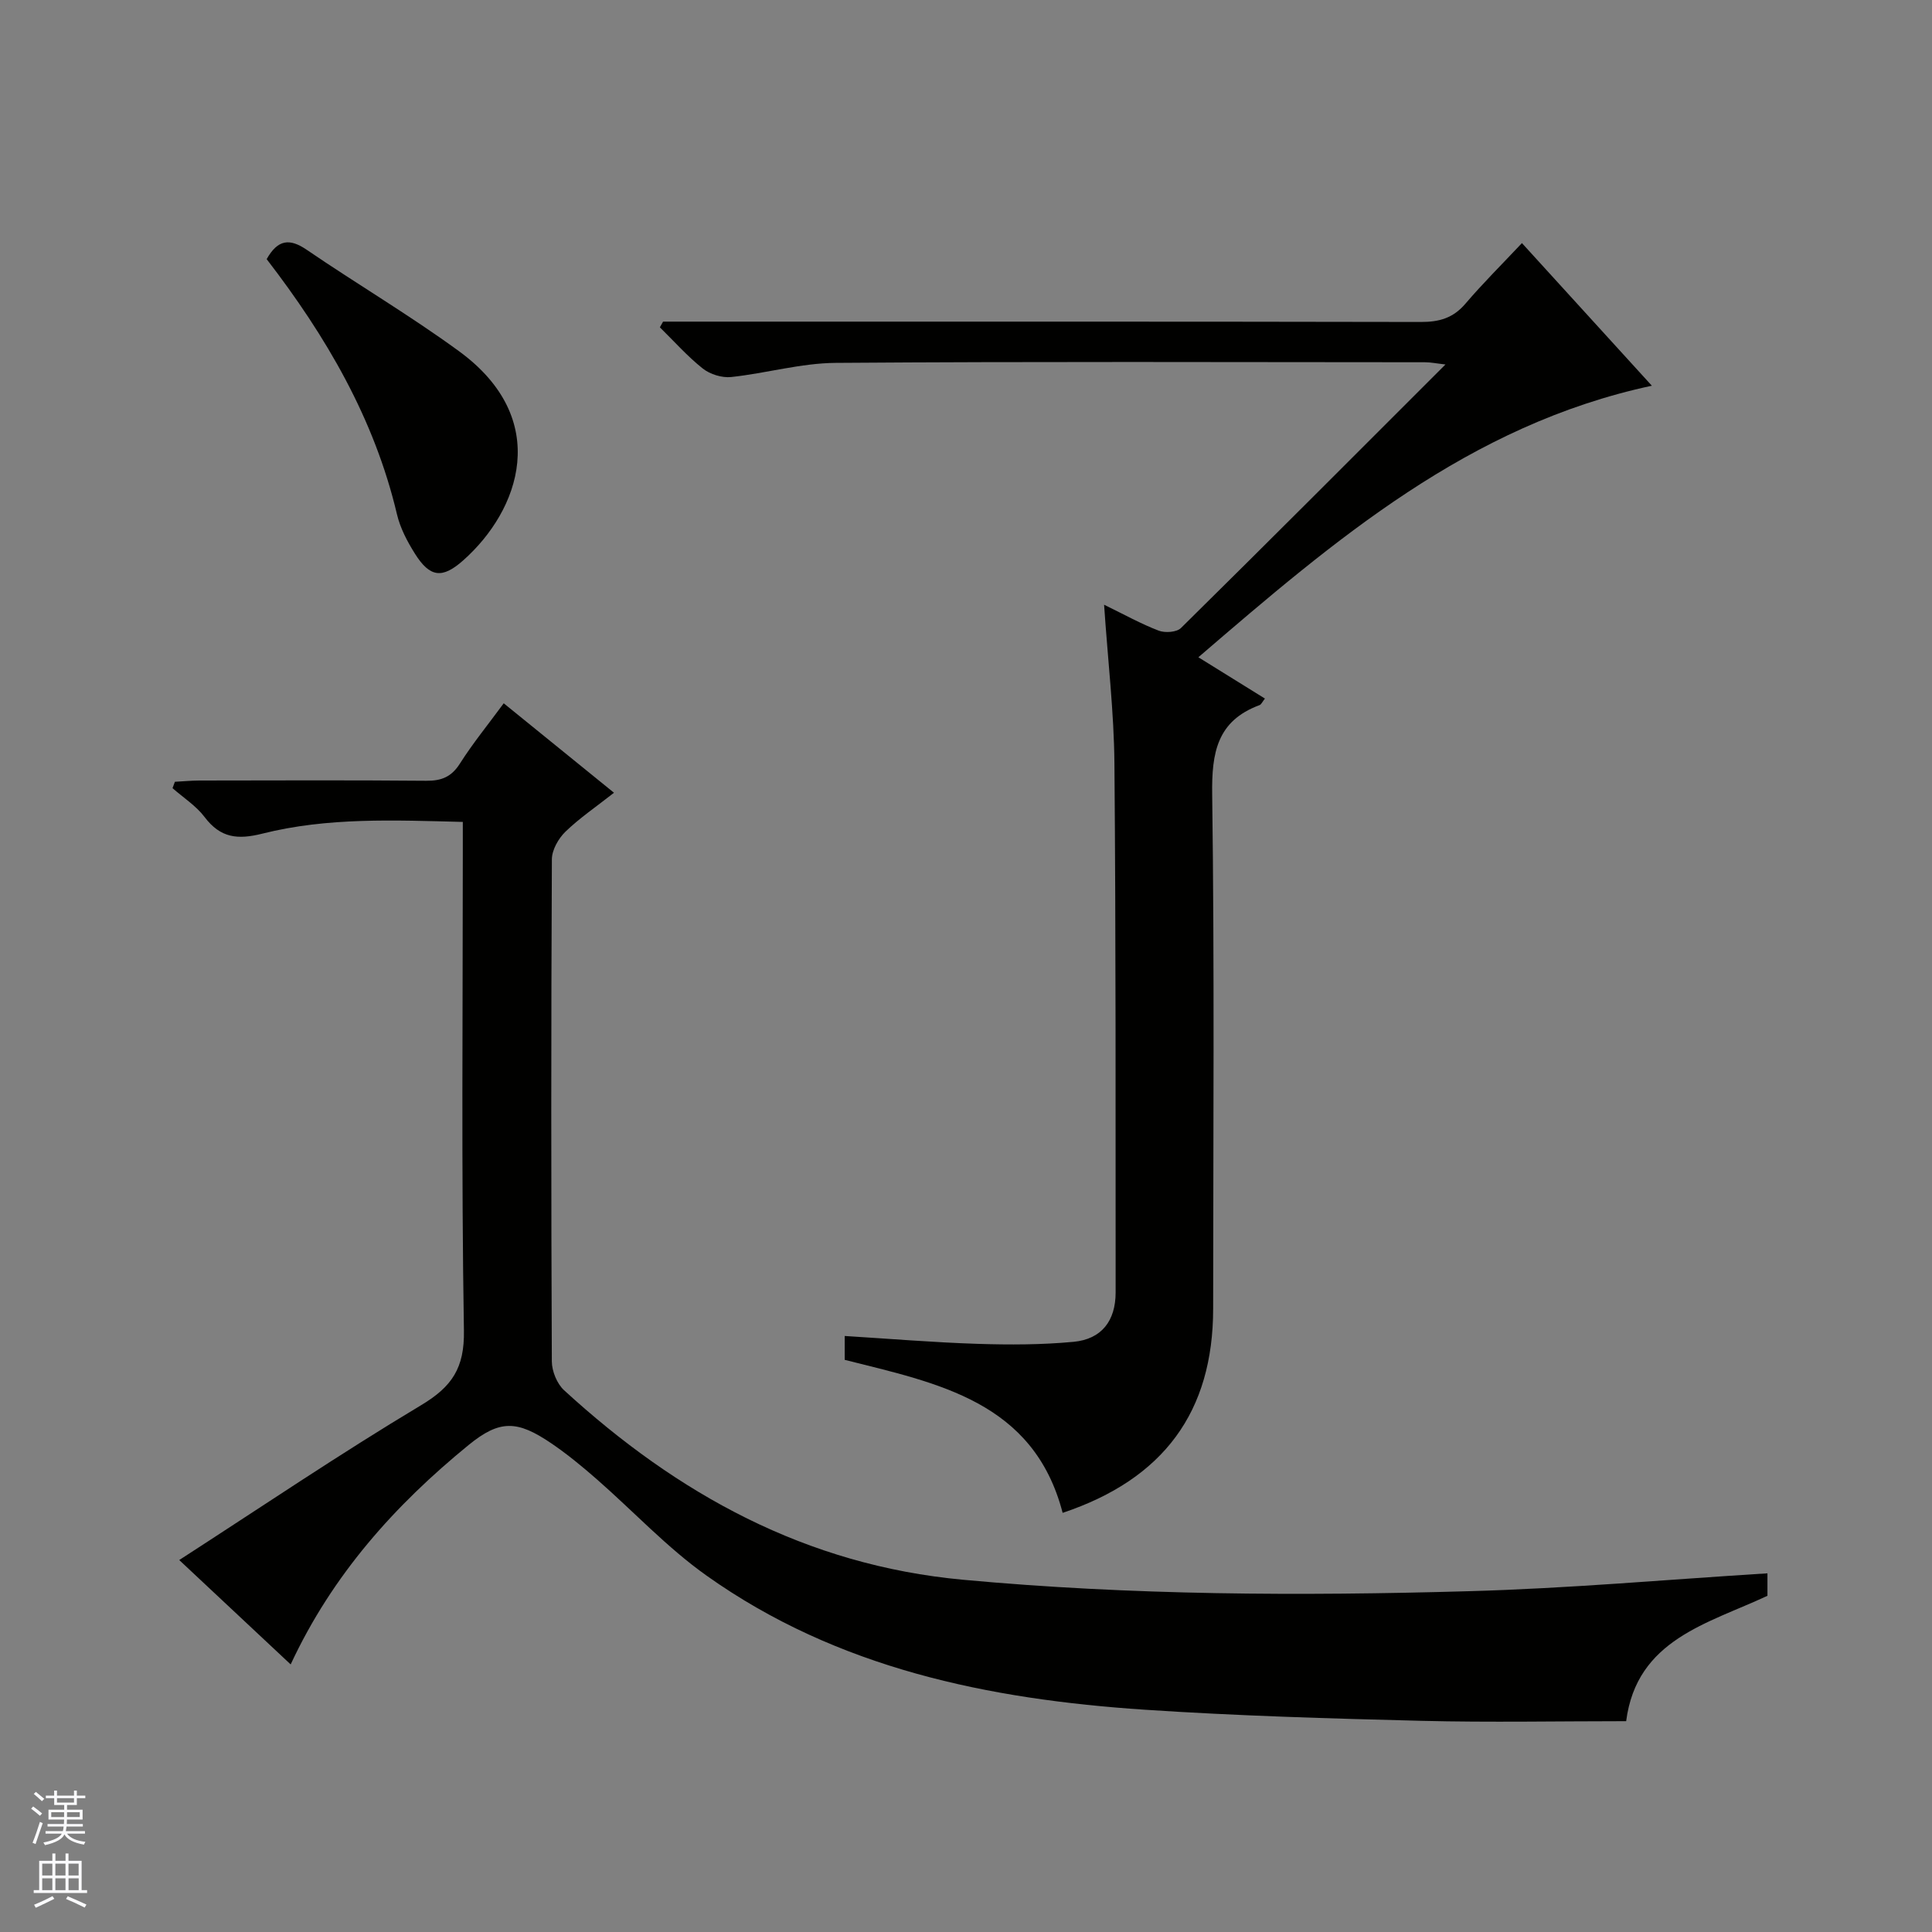
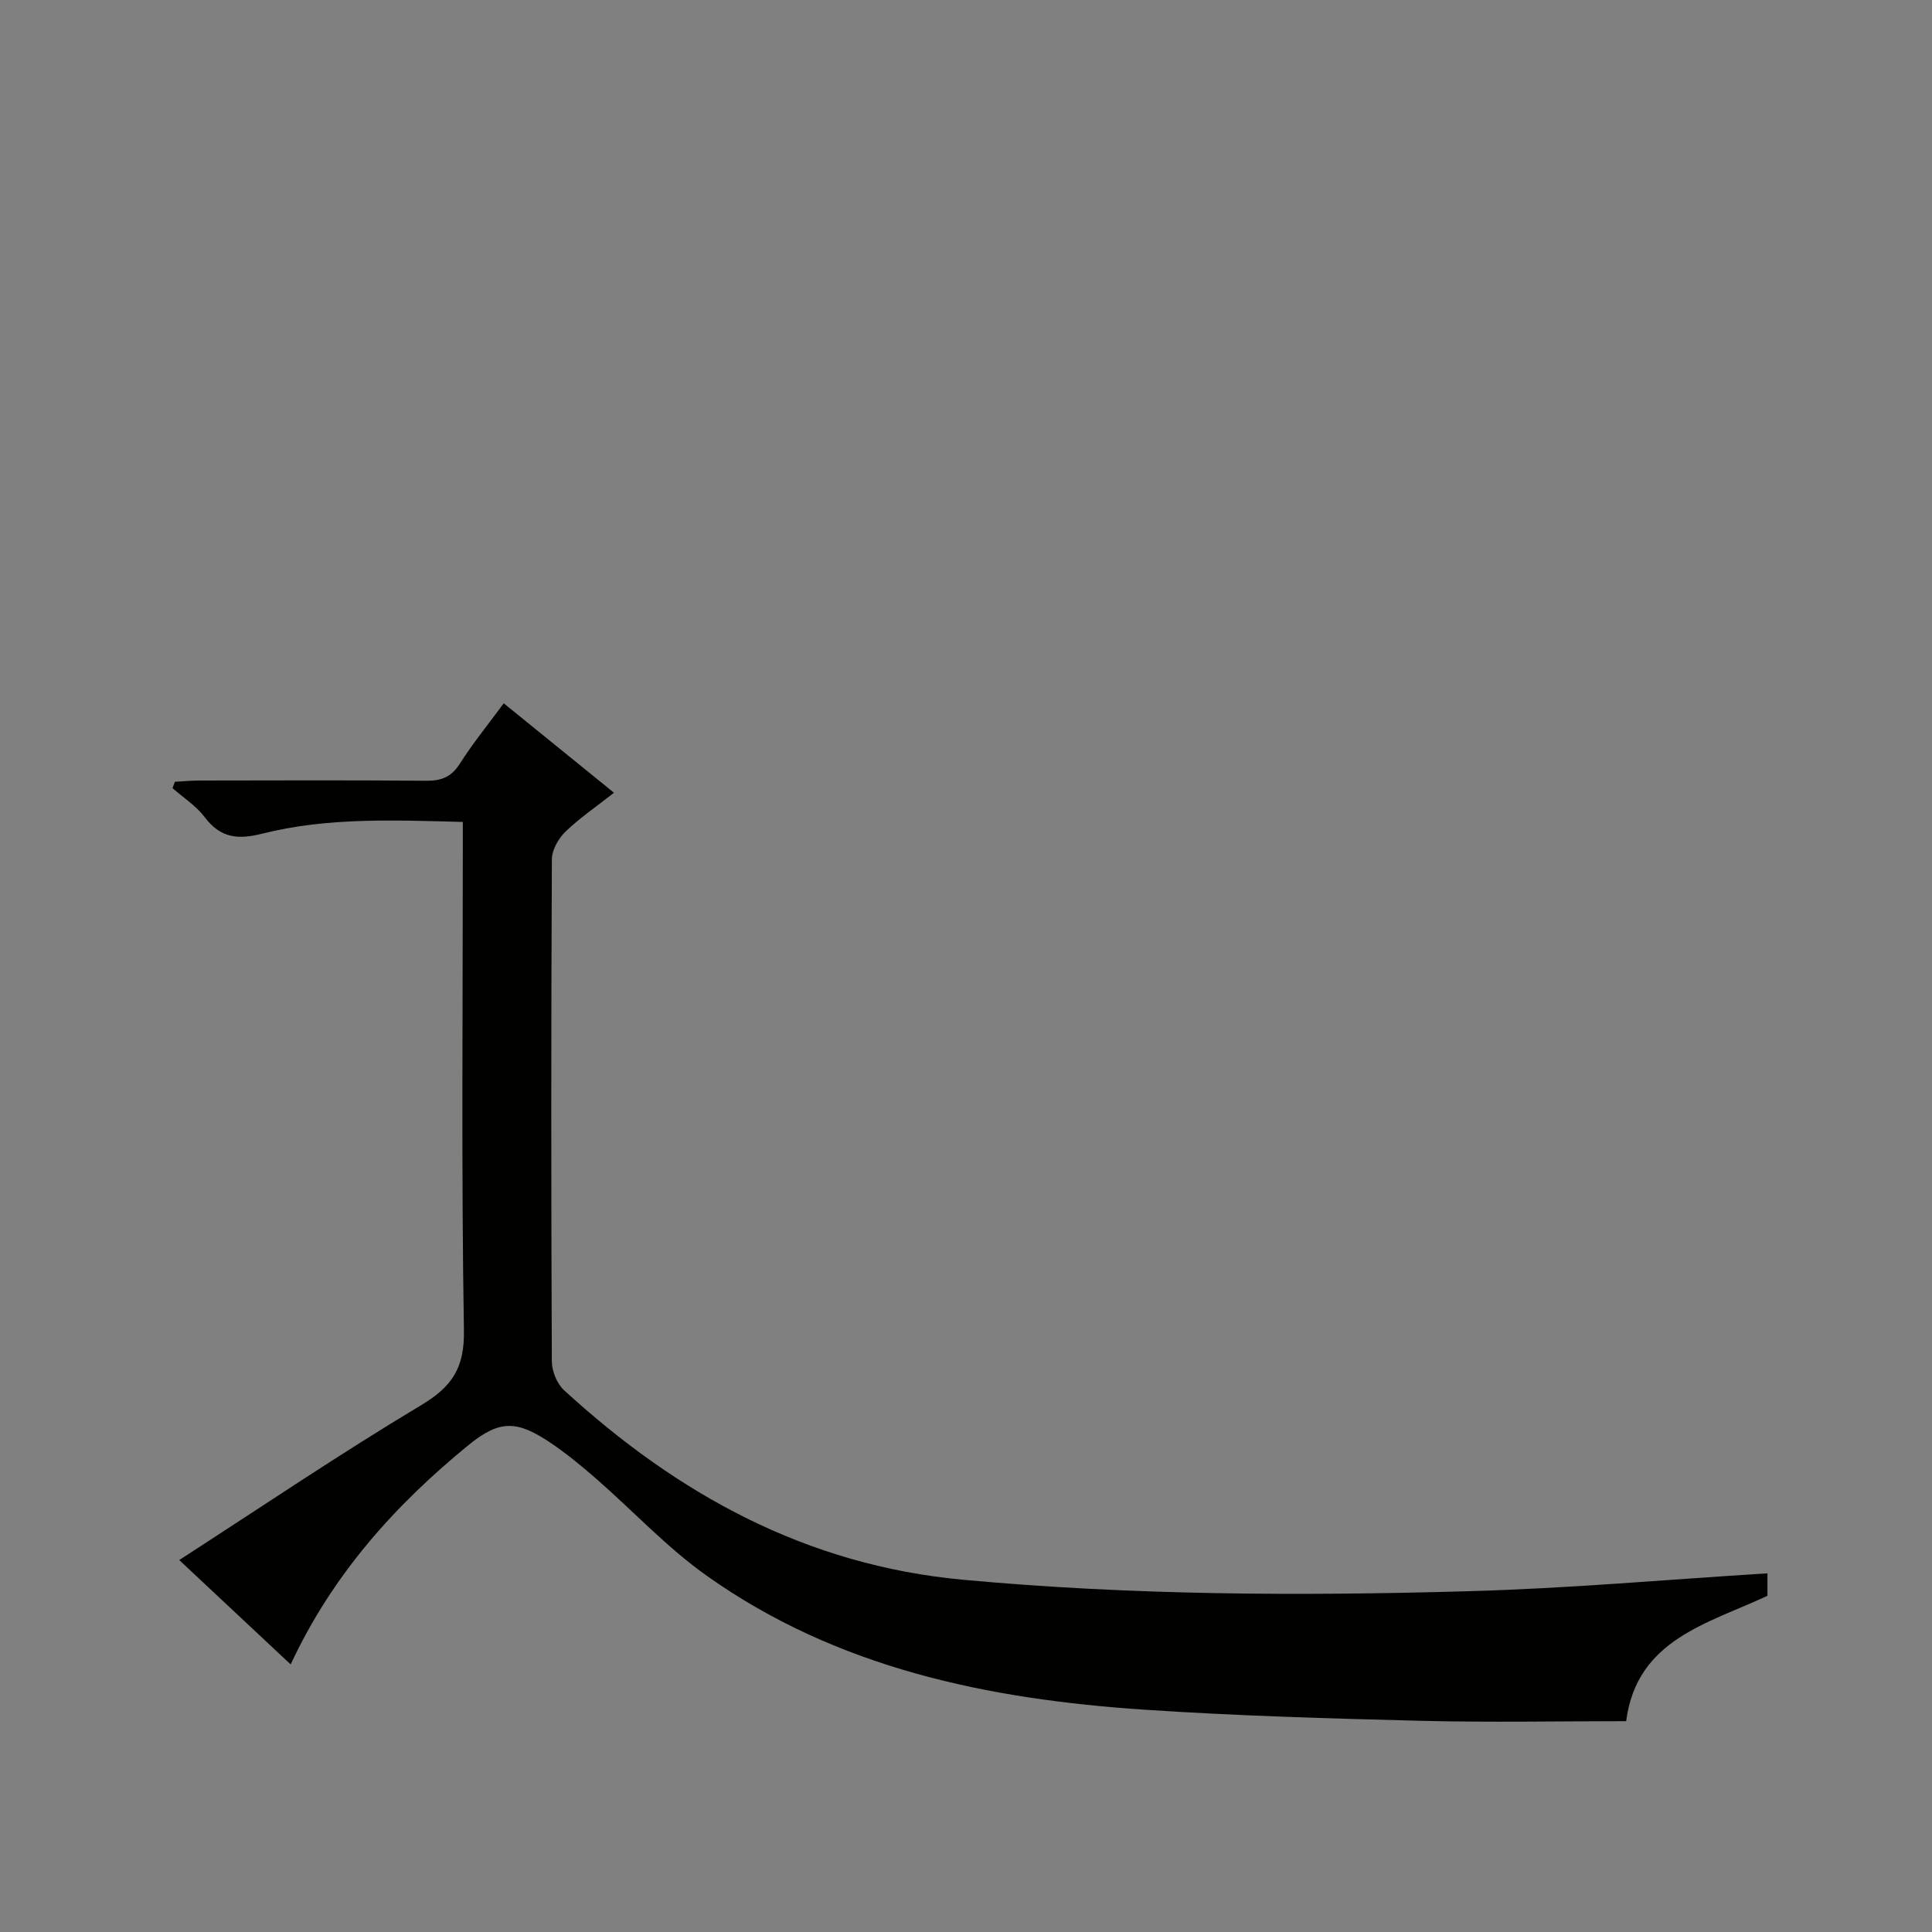
<svg xmlns="http://www.w3.org/2000/svg" enable-background="new 0 0 400 400" viewBox="0 0 400 400">
  <rect x="0" y="0" width="400" height="400" fill="#808080" stroke="none" />
  <g fill="#010100">
    <path d="m365.93 325.74v4.65c-12.34 5.79-27.06 9.02-29.25 25.96-14.1 0-28.22.28-42.32-.07-19.12-.48-38.26-1.03-57.34-2.3-32.34-2.16-63.63-8.53-90.7-27.74-8.21-5.82-15.19-13.36-22.81-20.02-3-2.62-6.1-5.18-9.39-7.41-7.02-4.76-10.63-4.92-17.11.37-15.22 12.43-28.17 26.81-36.83 45.42-7.46-6.99-14.9-13.95-23.07-21.61 17-10.98 33.25-21.98 50.06-32.05 6.41-3.84 9.01-7.7 8.88-15.46-.54-32.98-.23-65.97-.23-98.96 0-1.96 0-3.93 0-6.35-14.2-.36-28.01-.97-41.48 2.42-5.15 1.3-8.7.91-11.98-3.43-1.76-2.33-4.4-4.01-6.64-5.98.16-.44.33-.88.49-1.32 1.68-.09 3.36-.25 5.04-.26 15.66-.02 31.32-.09 46.98.05 3.16.03 5.23-.79 6.99-3.56 2.66-4.19 5.82-8.06 9.07-12.48 7.63 6.19 15.05 12.21 22.83 18.52-3.67 2.89-7.11 5.22-10.05 8.06-1.45 1.41-2.8 3.77-2.81 5.71-.17 34.65-.16 69.31-.01 103.96.01 2.03 1.07 4.63 2.54 5.98 23.49 21.52 50.08 36.22 82.58 39.23 34.89 3.23 69.82 3.37 104.76 2.37 20.57-.57 41.07-2.41 61.8-3.7z" />
-     <path d="m137.28 66.59h5.94c50.33 0 100.66-.03 150.99.07 3.77.01 6.65-.81 9.17-3.76 3.66-4.29 7.68-8.27 11.72-12.57 9.31 10.22 18.02 19.79 26.9 29.53-37.87 8.11-65.65 31.94-93.89 56.22 5.01 3.11 9.33 5.79 13.78 8.55-.53.66-.75 1.22-1.12 1.36-8.81 3.26-9.92 9.87-9.8 18.48.48 35.49.21 70.99.2 106.49-.01 21.29-10.21 35.26-31.16 42.26-6.02-23.12-25.91-26.83-45.12-31.68 0-1.5 0-2.91 0-4.94 9.36.58 18.43 1.34 27.51 1.63 6.62.21 13.29.2 19.87-.42 5.8-.55 8.71-4.33 8.71-10.24-.02-36.5.06-72.99-.25-109.49-.09-10.6-1.35-21.18-2.14-32.88 4.28 2.09 7.69 3.99 11.31 5.37 1.31.5 3.7.34 4.6-.54 18.15-17.9 36.14-35.95 54.77-54.57-1.88-.21-3.07-.46-4.25-.46-40.66-.02-81.33-.17-121.99.13-7.22.05-14.41 2.16-21.65 2.93-1.91.2-4.36-.56-5.88-1.76-3.2-2.54-5.94-5.65-8.88-8.53.21-.38.43-.78.66-1.18z" />
-     <path d="m55.21 53.65c2.32-4.11 4.77-4.34 8.3-1.93 10.43 7.12 21.35 13.56 31.53 21 19.27 14.08 12.59 32.91.85 43.31-4.32 3.83-6.88 3.56-10.01-1.44-1.57-2.5-3.02-5.26-3.69-8.1-4.68-19.83-14.7-36.9-26.98-52.84z" />
  </g>
-   <path d="m6.45 374.46.42-.45c.65.47 1.27.95 1.85 1.44l-.45.49c-.66-.56-1.26-1.06-1.83-1.48m.93 7.33-.63-.26c.55-1.36 1.05-2.8 1.52-4.33.19.1.38.19.59.27-.46 1.29-.95 2.73-1.48 4.32m-.38-10.38.44-.42c.43.34 1.01.82 1.74 1.44l-.49.49c-.53-.51-1.09-1.01-1.69-1.51m2.5.35h1.72v-1.04h.59v1.04h3.52v-1.04h.59v1.04h1.75v.53h-1.75v1.42h-2.03v.97h3.22v2.03h-3.24c0 .35-.01.66-.03.93h3.32v.53h-3.37c-.03.27-.08.58-.15.94h3.96v.53h-3.71c.67.92 1.93 1.48 3.79 1.68-.13.24-.23.44-.29.59-2.13-.38-3.48-1.08-4.04-2.12-.43.97-1.77 1.72-4.03 2.23-.09-.19-.2-.37-.33-.55 2.1-.42 3.37-1.03 3.81-1.83h-3.36v-.53h3.58c.08-.29.13-.61.16-.94h-3.33v-.53h3.39c.02-.27.04-.58.04-.93h-3.23v-2.03h3.25v-.97h-2.07v-1.42h-1.73zm1.12 3.44v1h2.65c.01-.3.02-.44.01-.4v-.25-.35zm1.19-2h3.52v-.91h-3.52zm4.71 2h-2.63v.59c0 .15-.01.28-.01.4h2.64z" fill="#fafafc" />
-   <path d="m13.55 383.74h.63v1.52h2.72v6.07h1.13v.6h-11.05v-.6h1.13v-6.07h2.73v-1.52h.63v1.52h2.1v-1.52zm-2.68 8.83.38.56c-1.24.63-2.53 1.25-3.85 1.85-.1-.21-.21-.42-.34-.63 1.36-.55 2.63-1.15 3.81-1.78m-2.13-4.27h2.1v-2.45h-2.1zm0 3.04h2.1v-2.46h-2.1zm2.72-3.04h2.1v-2.45h-2.1zm0 3.04h2.1v-2.46h-2.1zm6.07 3.6c-1.41-.71-2.7-1.3-3.86-1.78l.35-.56c1.45.62 2.75 1.19 3.88 1.72zm-1.25-9.09h-2.1v2.45h2.1zm-2.09 5.49h2.1v-2.46h-2.1z" fill="#fafafc" />
</svg>